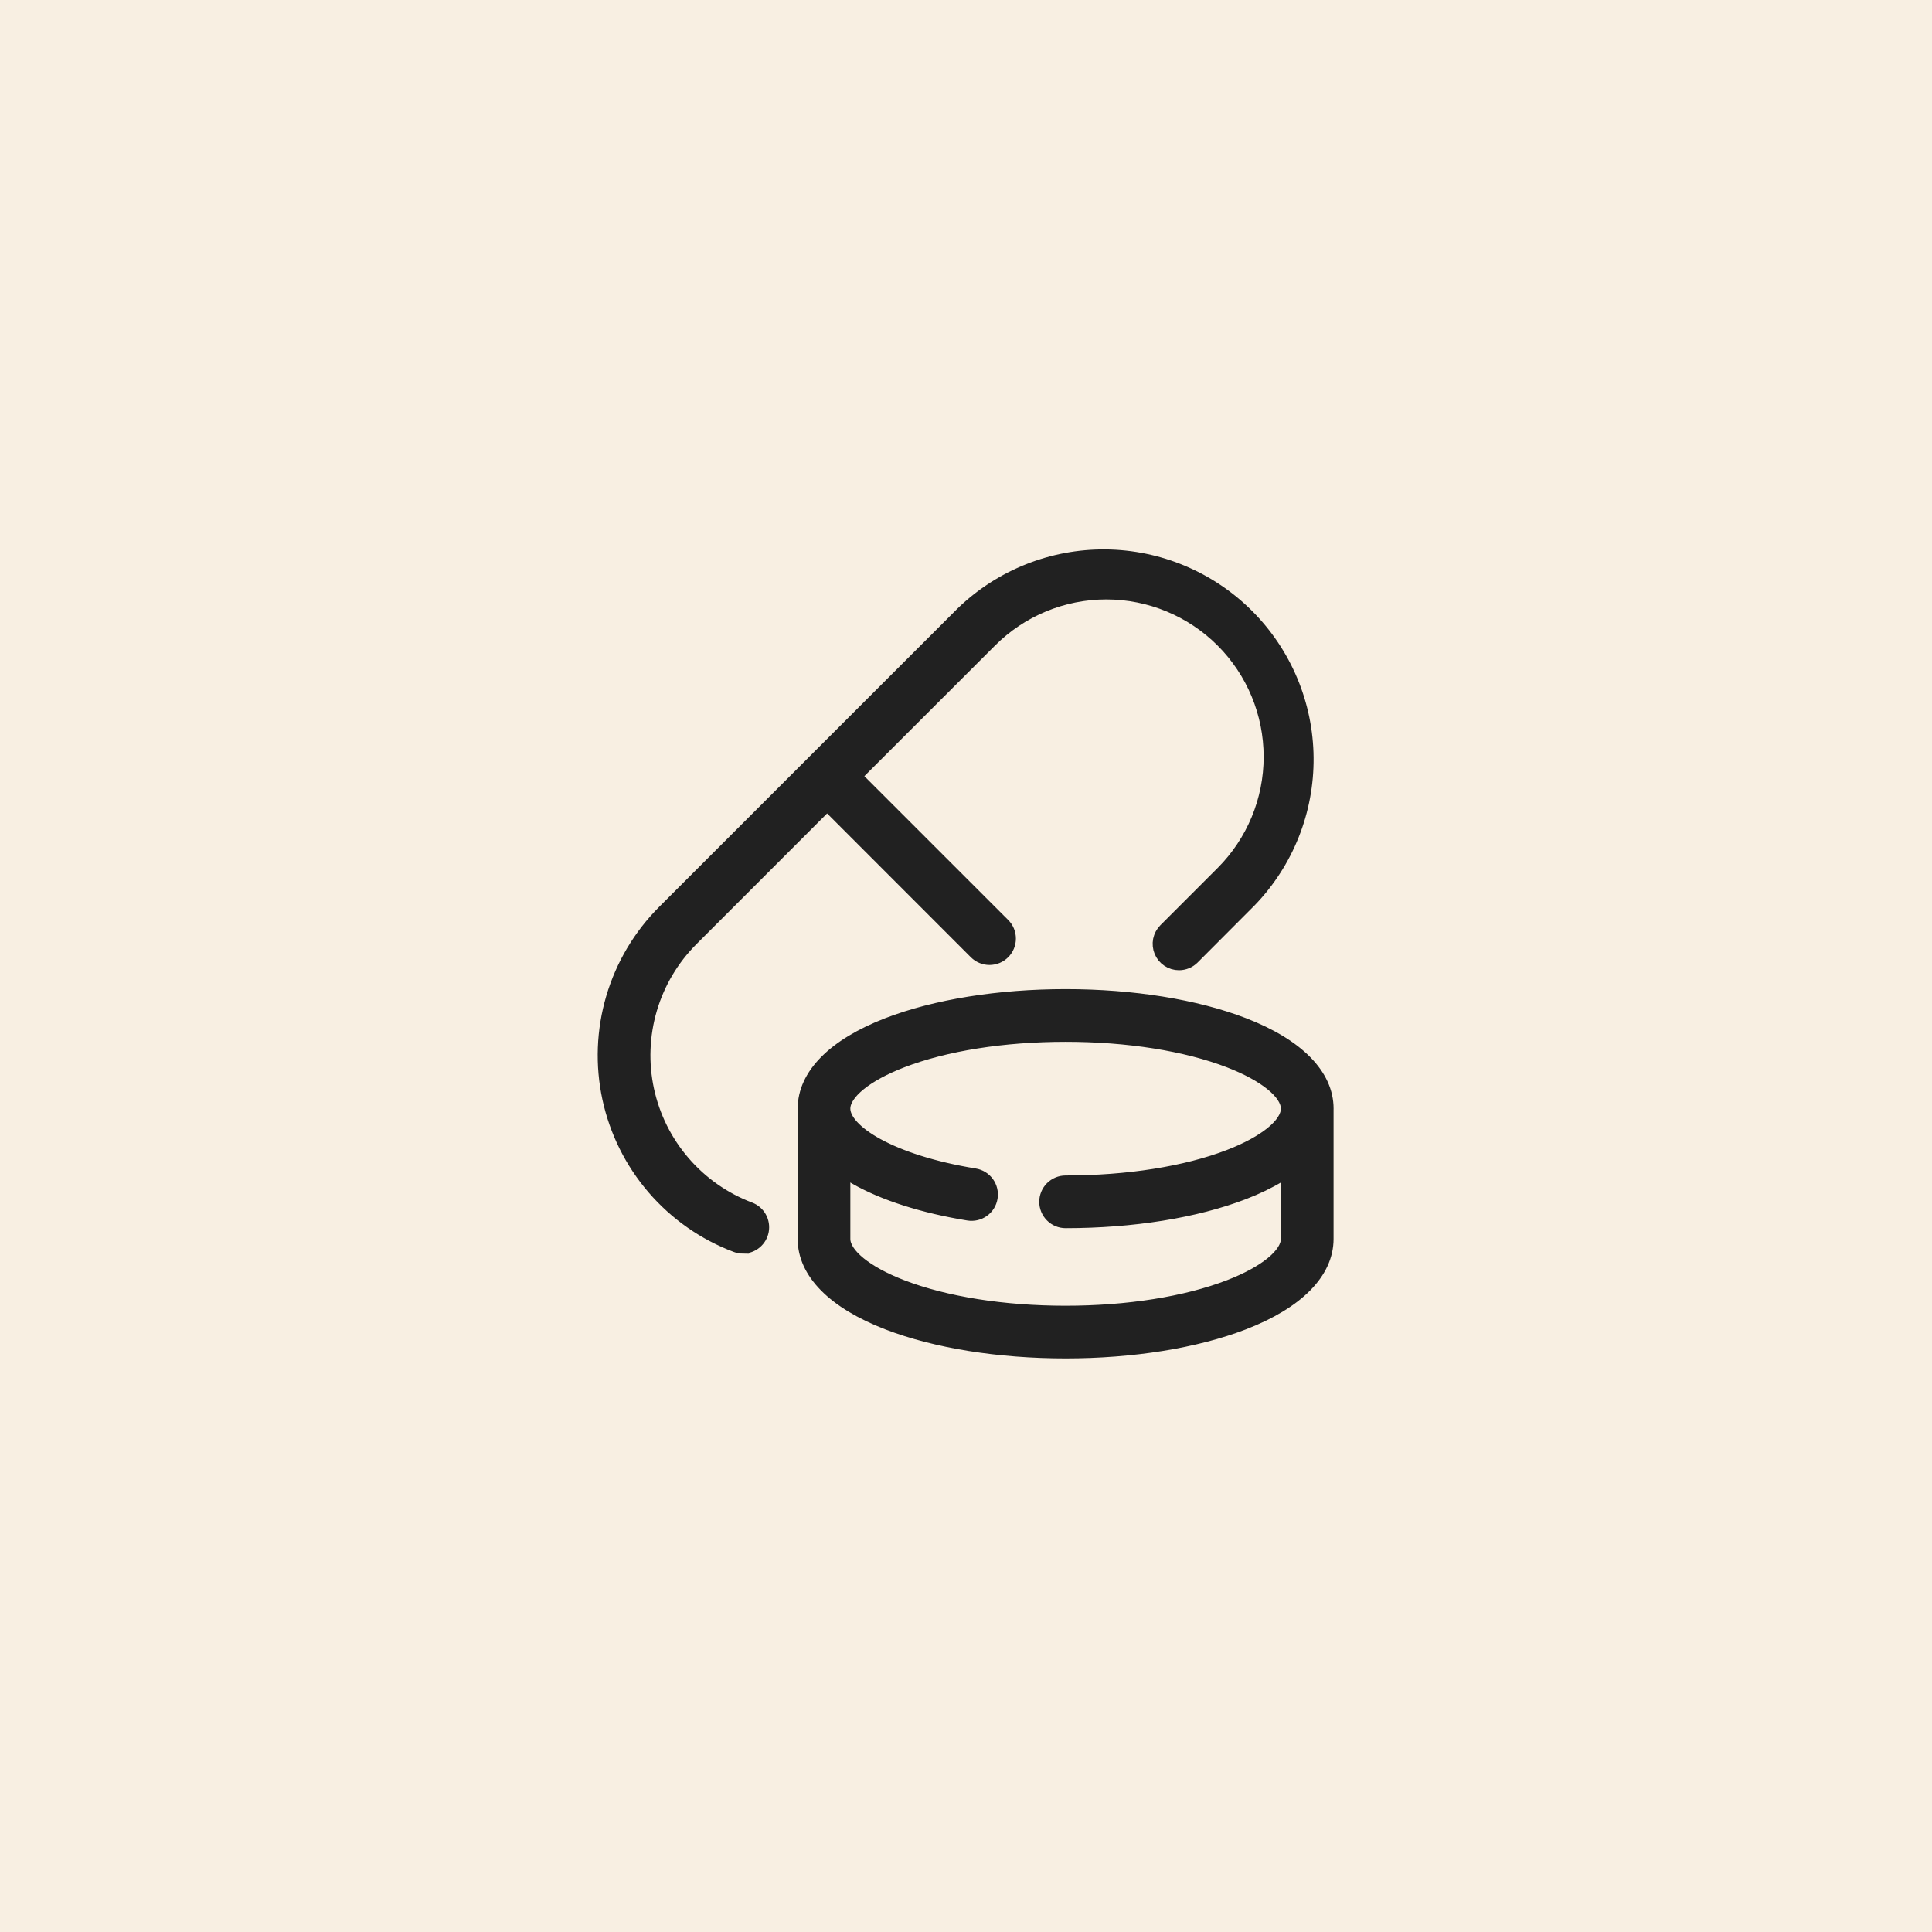
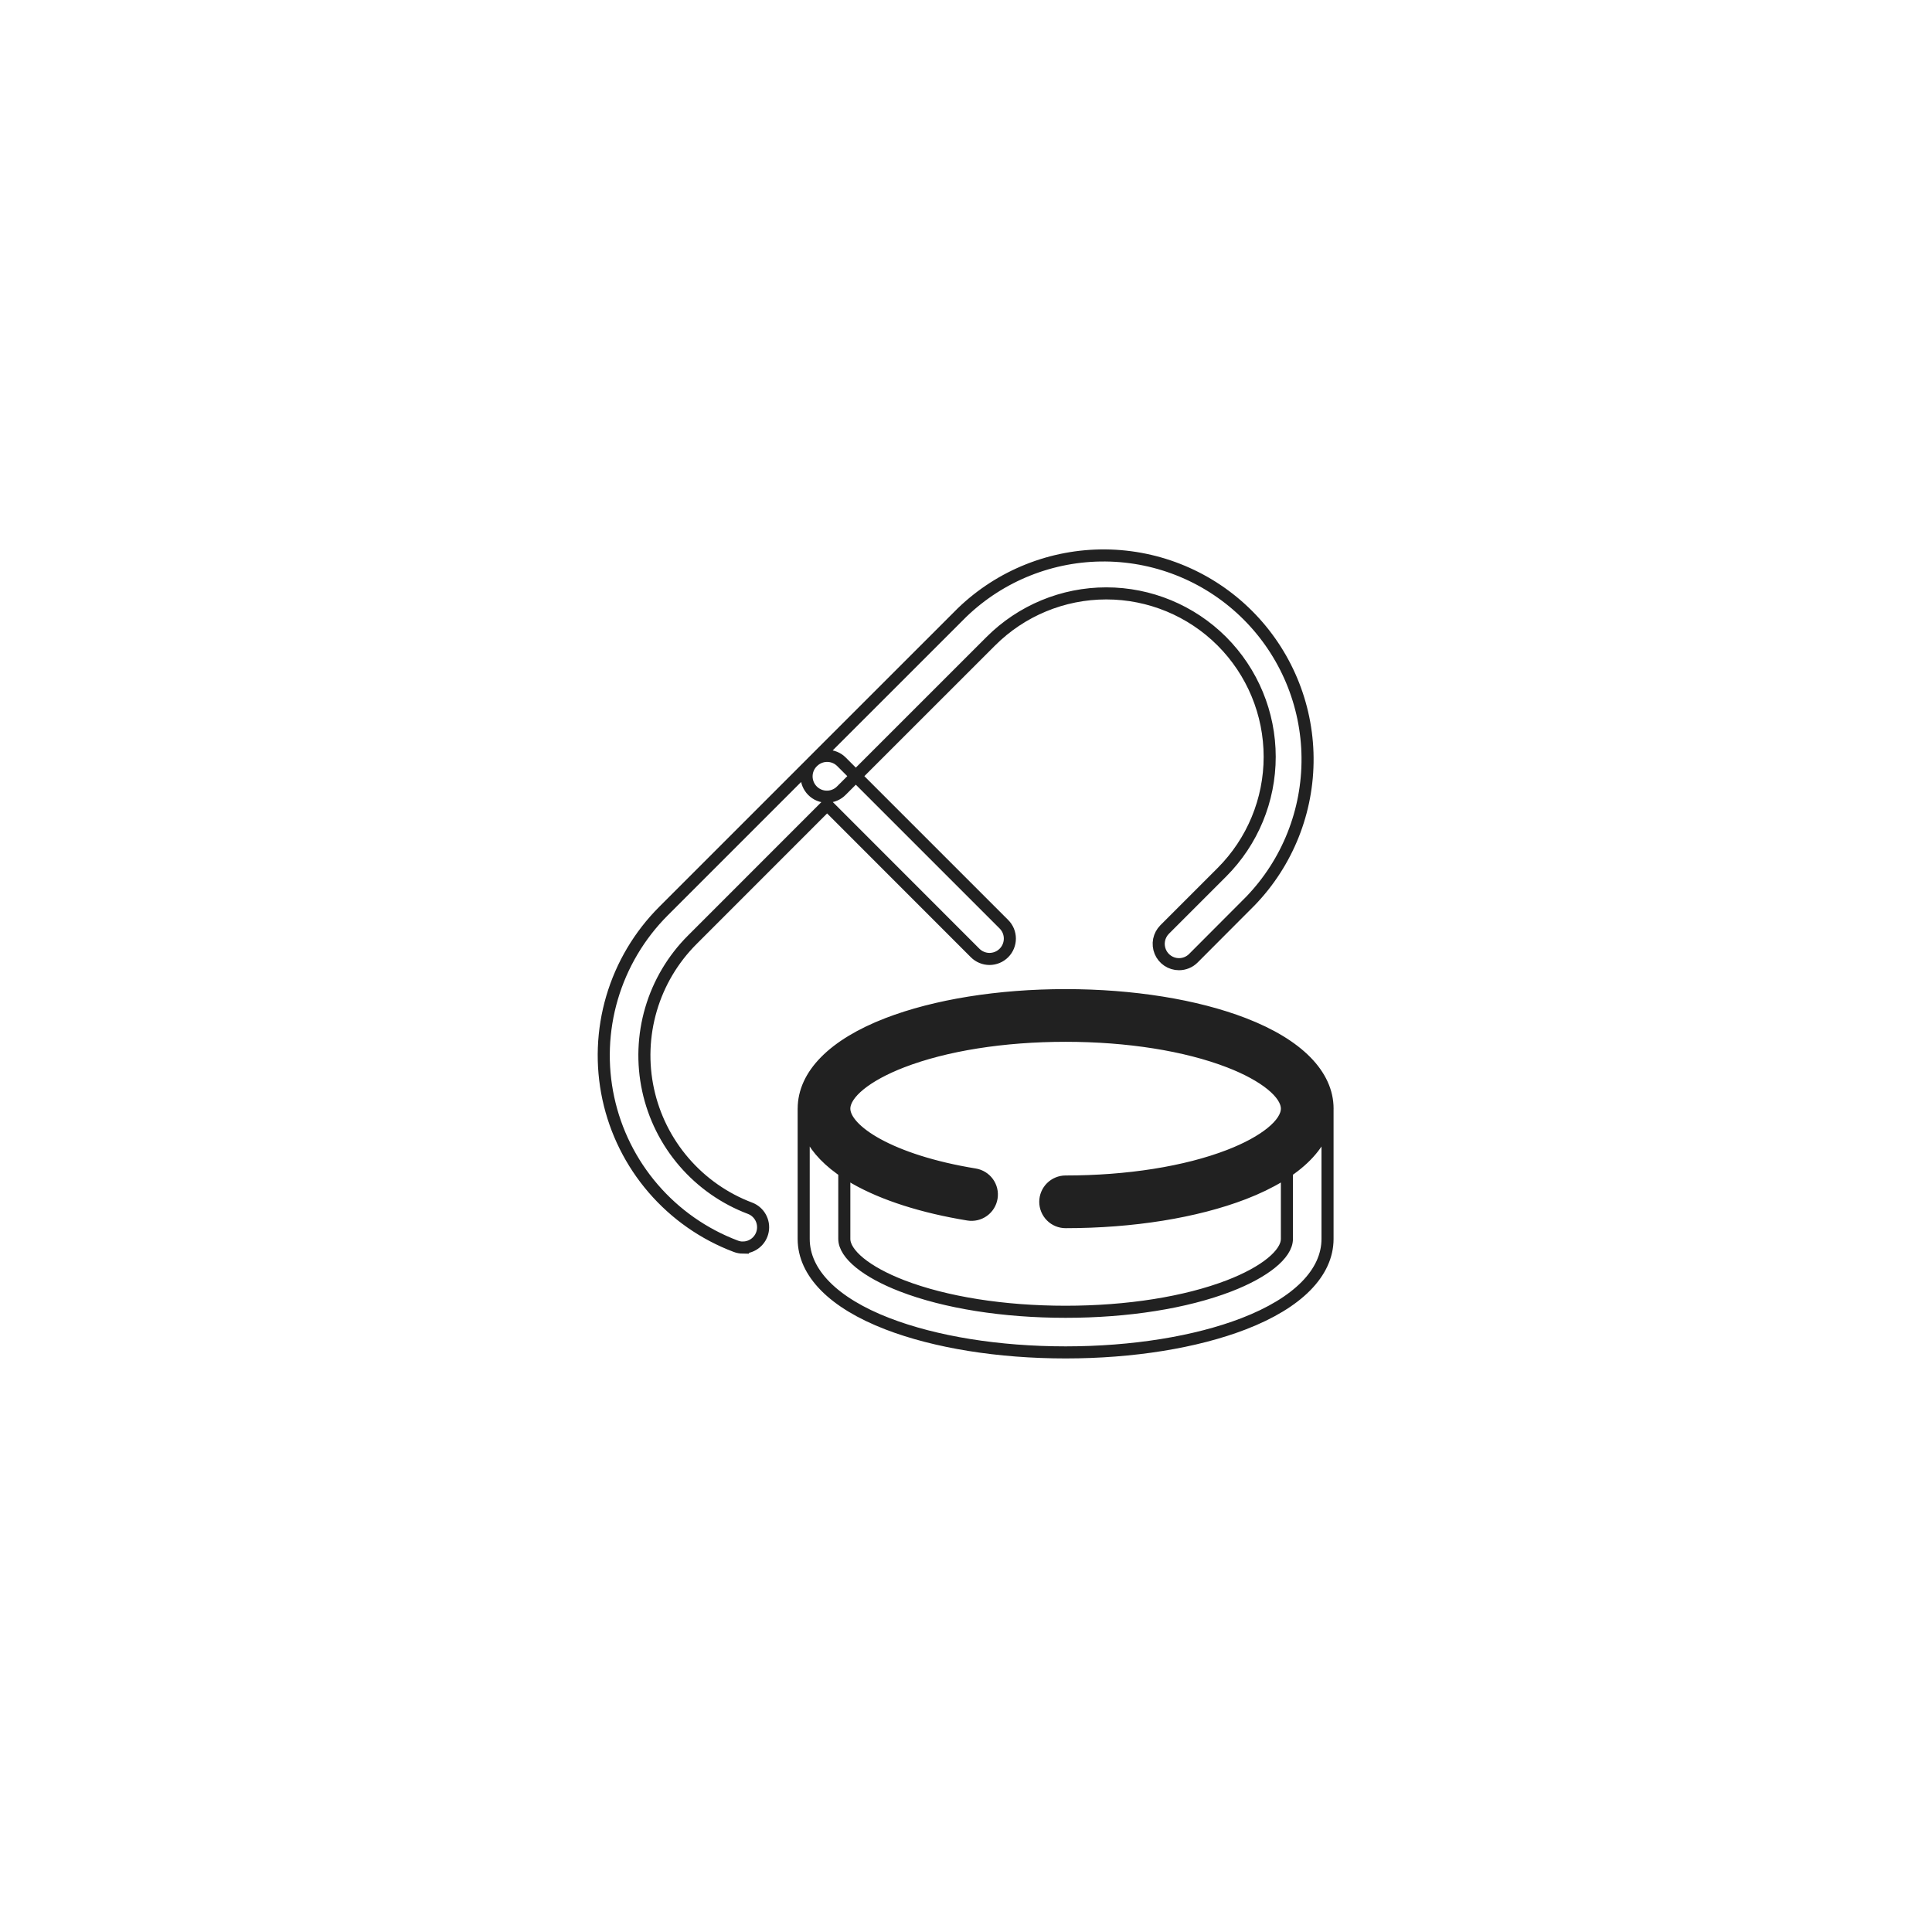
<svg xmlns="http://www.w3.org/2000/svg" width="80" height="80" viewBox="0 0 80 80" fill="none">
-   <path d="M0 0H80V80H0V0Z" fill="#F8EFE2" />
  <path d="M44.124 50.606C43.901 50.606 43.687 50.518 43.53 50.36C43.372 50.202 43.283 49.988 43.283 49.765C43.283 49.542 43.372 49.328 43.53 49.17C43.687 49.013 43.901 48.924 44.124 48.924C46.695 48.924 49.1 48.543 50.896 47.85C52.371 47.281 53.288 46.536 53.288 45.907C53.288 45.277 52.371 44.532 50.896 43.963C49.102 43.27 46.695 42.889 44.124 42.889C41.553 42.889 39.148 43.27 37.353 43.963C35.877 44.532 34.961 45.276 34.961 45.907C34.961 46.801 36.855 48.059 40.365 48.632C40.585 48.668 40.782 48.79 40.913 48.971C41.043 49.152 41.096 49.377 41.06 49.597C41.024 49.818 40.902 50.015 40.721 50.145C40.54 50.275 40.315 50.328 40.094 50.292C38.208 49.984 36.589 49.466 35.411 48.794C33.649 47.785 33.28 46.669 33.28 45.907C33.28 44.505 34.514 43.256 36.749 42.393C38.733 41.628 41.353 41.207 44.126 41.207C46.9 41.207 49.519 41.628 51.503 42.393C53.739 43.256 54.971 44.504 54.971 45.907C54.971 47.31 53.738 48.557 51.503 49.42C49.515 50.185 46.897 50.606 44.124 50.606Z" fill="#212121" />
-   <path d="M44.124 56C41.351 56 38.731 55.578 36.747 54.813C34.511 53.95 33.279 52.703 33.279 51.3V45.907C33.279 45.684 33.367 45.47 33.525 45.312C33.683 45.154 33.897 45.066 34.12 45.066C34.343 45.066 34.557 45.154 34.715 45.312C34.872 45.47 34.961 45.684 34.961 45.907L34.961 51.3C34.961 51.93 35.877 52.675 37.353 53.244C39.147 53.936 41.553 54.318 44.124 54.318C46.696 54.318 49.1 53.936 50.896 53.244C52.371 52.675 53.288 51.93 53.288 51.3V45.907C53.288 45.684 53.376 45.47 53.534 45.312C53.691 45.154 53.906 45.066 54.129 45.066C54.352 45.066 54.566 45.154 54.723 45.312C54.881 45.47 54.97 45.684 54.97 45.907V51.3C54.97 52.702 53.736 53.95 51.501 54.813C49.518 55.578 46.897 56 44.124 56Z" fill="#212121" />
-   <path d="M48.819 39.925C48.653 39.925 48.49 39.875 48.352 39.783C48.214 39.69 48.106 39.559 48.043 39.405C47.98 39.252 47.963 39.083 47.995 38.92C48.028 38.757 48.108 38.607 48.225 38.489L50.594 36.12C51.863 34.851 52.576 33.13 52.575 31.336C52.575 29.542 51.862 27.821 50.594 26.552C49.325 25.284 47.604 24.571 45.81 24.571C44.015 24.571 42.294 25.284 41.026 26.553L34.844 32.733C34.767 32.813 34.674 32.877 34.571 32.921C34.469 32.965 34.358 32.989 34.247 32.989C34.135 32.99 34.024 32.969 33.921 32.927C33.817 32.885 33.724 32.822 33.645 32.743C33.566 32.664 33.503 32.57 33.461 32.467C33.419 32.364 33.397 32.253 33.398 32.141C33.399 32.029 33.422 31.919 33.466 31.817C33.511 31.714 33.575 31.621 33.655 31.544L39.837 25.364C41.43 23.828 43.563 22.98 45.776 23C47.989 23.021 50.105 23.909 51.67 25.474C53.234 27.039 54.123 29.155 54.143 31.368C54.164 33.581 53.316 35.714 51.78 37.307L49.414 39.679C49.336 39.757 49.243 39.819 49.141 39.861C49.039 39.903 48.929 39.925 48.819 39.925Z" fill="#212121" />
-   <path d="M30.764 51.661C30.663 51.66 30.562 51.641 30.468 51.605C29.146 51.107 27.971 50.285 27.049 49.215C26.127 48.146 25.488 46.862 25.19 45.482C24.892 44.101 24.945 42.668 25.344 41.313C25.743 39.959 26.475 38.726 27.473 37.727L33.655 31.545C33.813 31.387 34.027 31.299 34.25 31.299C34.473 31.299 34.687 31.387 34.844 31.545L41.569 38.27C41.647 38.348 41.709 38.44 41.752 38.542C41.794 38.645 41.816 38.754 41.816 38.865C41.816 38.975 41.794 39.085 41.752 39.187C41.71 39.289 41.648 39.382 41.57 39.46C41.492 39.538 41.399 39.601 41.297 39.643C41.195 39.685 41.086 39.707 40.975 39.708C40.864 39.708 40.755 39.686 40.653 39.644C40.55 39.602 40.458 39.54 40.379 39.462L34.249 33.329L28.663 38.917C27.863 39.717 27.277 40.704 26.958 41.789C26.639 42.874 26.597 44.022 26.835 45.127C27.073 46.232 27.585 47.261 28.323 48.117C29.061 48.974 30.002 49.633 31.06 50.032C31.243 50.102 31.395 50.234 31.491 50.405C31.587 50.576 31.62 50.775 31.585 50.968C31.55 51.161 31.449 51.335 31.299 51.461C31.149 51.587 30.96 51.657 30.764 51.658V51.661Z" fill="#212121" />
  <path d="M53.288 45.907C53.288 46.536 52.371 47.281 50.896 47.85C49.1 48.543 46.695 48.924 44.124 48.924C43.901 48.924 43.687 49.013 43.53 49.17C43.372 49.328 43.283 49.542 43.283 49.765C43.283 49.988 43.372 50.202 43.53 50.36C43.687 50.518 43.901 50.606 44.124 50.606C46.897 50.606 49.515 50.185 51.503 49.42C53.738 48.557 54.971 47.31 54.971 45.907C54.971 44.504 53.739 43.256 51.503 42.393C49.519 41.628 46.9 41.207 44.126 41.207C41.353 41.207 38.733 41.628 36.749 42.393C34.514 43.256 33.28 44.505 33.28 45.907C33.28 46.669 33.649 47.785 35.411 48.794C36.589 49.466 38.208 49.984 40.094 50.292C40.315 50.328 40.54 50.275 40.721 50.145C40.902 50.015 41.024 49.818 41.06 49.597C41.096 49.377 41.043 49.152 40.913 48.971C40.782 48.79 40.585 48.668 40.365 48.632C36.855 48.059 34.961 46.801 34.961 45.907M53.288 45.907C53.288 45.277 52.371 44.532 50.896 43.963C49.102 43.27 46.695 42.889 44.124 42.889C41.553 42.889 39.148 43.27 37.353 43.963C35.877 44.532 34.961 45.276 34.961 45.907M53.288 45.907V51.3C53.288 51.93 52.371 52.675 50.896 53.244C49.1 53.936 46.696 54.318 44.124 54.318C41.553 54.318 39.147 53.936 37.353 53.244C35.877 52.675 34.961 51.93 34.961 51.3L34.961 45.907M53.288 45.907C53.288 45.684 53.376 45.47 53.534 45.312C53.691 45.154 53.906 45.066 54.129 45.066C54.352 45.066 54.566 45.154 54.723 45.312C54.881 45.47 54.97 45.684 54.97 45.907V51.3C54.97 52.702 53.736 53.95 51.501 54.813C49.518 55.578 46.897 56 44.124 56C41.351 56 38.731 55.578 36.747 54.813C34.511 53.95 33.279 52.703 33.279 51.3V45.907C33.279 45.684 33.367 45.47 33.525 45.312C33.683 45.154 33.897 45.066 34.12 45.066C34.343 45.066 34.557 45.154 34.715 45.312C34.872 45.47 34.961 45.684 34.961 45.907M48.819 39.925C48.653 39.925 48.49 39.875 48.352 39.783C48.214 39.69 48.106 39.559 48.043 39.405C47.98 39.252 47.963 39.083 47.995 38.92C48.028 38.757 48.108 38.607 48.225 38.489L50.594 36.12C51.863 34.851 52.576 33.13 52.575 31.336C52.575 29.542 51.862 27.821 50.594 26.552C49.325 25.284 47.604 24.571 45.81 24.571C44.015 24.571 42.294 25.284 41.026 26.553L34.844 32.733C34.767 32.813 34.674 32.877 34.571 32.921C34.469 32.965 34.358 32.989 34.247 32.989C34.135 32.99 34.024 32.969 33.921 32.927C33.817 32.885 33.724 32.822 33.645 32.743C33.566 32.664 33.503 32.57 33.461 32.467C33.419 32.364 33.397 32.253 33.398 32.141C33.399 32.029 33.422 31.919 33.466 31.817C33.511 31.714 33.575 31.621 33.655 31.544L39.837 25.364C41.43 23.828 43.563 22.98 45.776 23C47.989 23.021 50.105 23.909 51.67 25.474C53.234 27.039 54.123 29.155 54.143 31.368C54.164 33.581 53.316 35.714 51.78 37.307L49.414 39.679C49.336 39.757 49.243 39.819 49.141 39.861C49.039 39.903 48.929 39.925 48.819 39.925ZM30.764 51.661C30.663 51.66 30.562 51.641 30.468 51.605C29.146 51.107 27.971 50.285 27.049 49.215C26.127 48.146 25.488 46.862 25.19 45.482C24.892 44.101 24.945 42.668 25.344 41.313C25.743 39.959 26.475 38.726 27.473 37.727L33.655 31.545C33.813 31.387 34.027 31.299 34.25 31.299C34.473 31.299 34.687 31.387 34.844 31.545L41.569 38.27C41.647 38.348 41.709 38.44 41.752 38.542C41.794 38.645 41.816 38.754 41.816 38.865C41.816 38.975 41.794 39.085 41.752 39.187C41.71 39.289 41.648 39.382 41.57 39.46C41.492 39.538 41.399 39.601 41.297 39.643C41.195 39.685 41.086 39.707 40.975 39.708C40.864 39.708 40.755 39.686 40.653 39.644C40.55 39.602 40.458 39.54 40.379 39.462L34.249 33.329L28.663 38.917C27.863 39.717 27.277 40.704 26.958 41.789C26.639 42.874 26.597 44.022 26.835 45.127C27.073 46.232 27.585 47.261 28.323 48.117C29.061 48.974 30.002 49.633 31.06 50.032C31.243 50.102 31.395 50.234 31.491 50.405C31.587 50.576 31.62 50.775 31.585 50.968C31.55 51.161 31.449 51.335 31.299 51.461C31.149 51.587 30.96 51.657 30.764 51.658V51.661Z" stroke="#212121" stroke-width="0.5" />
</svg>